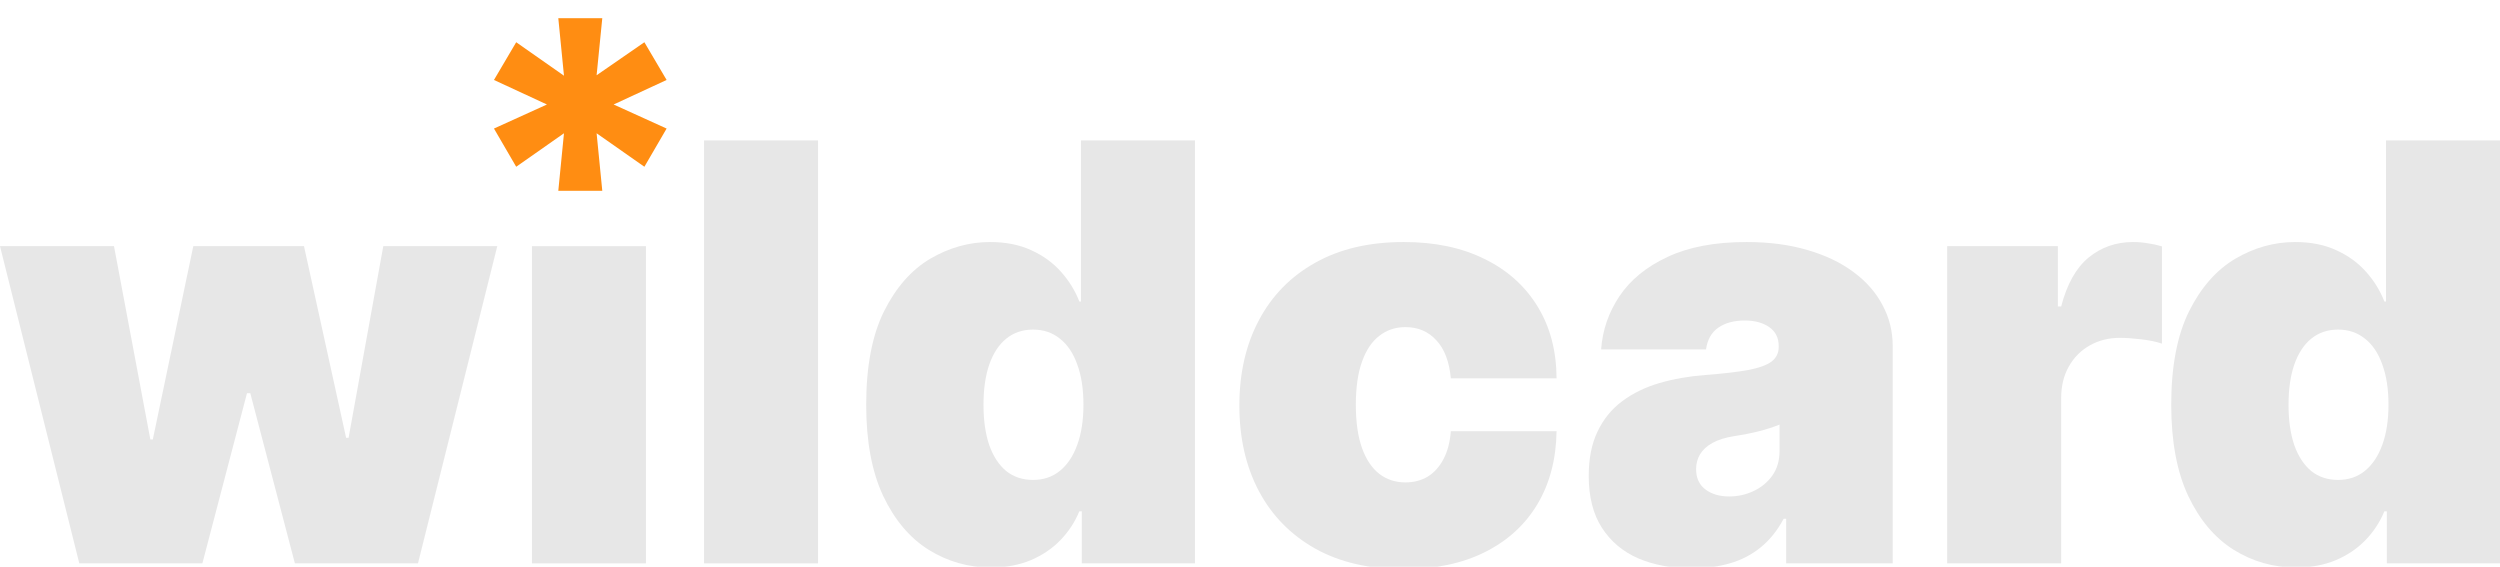
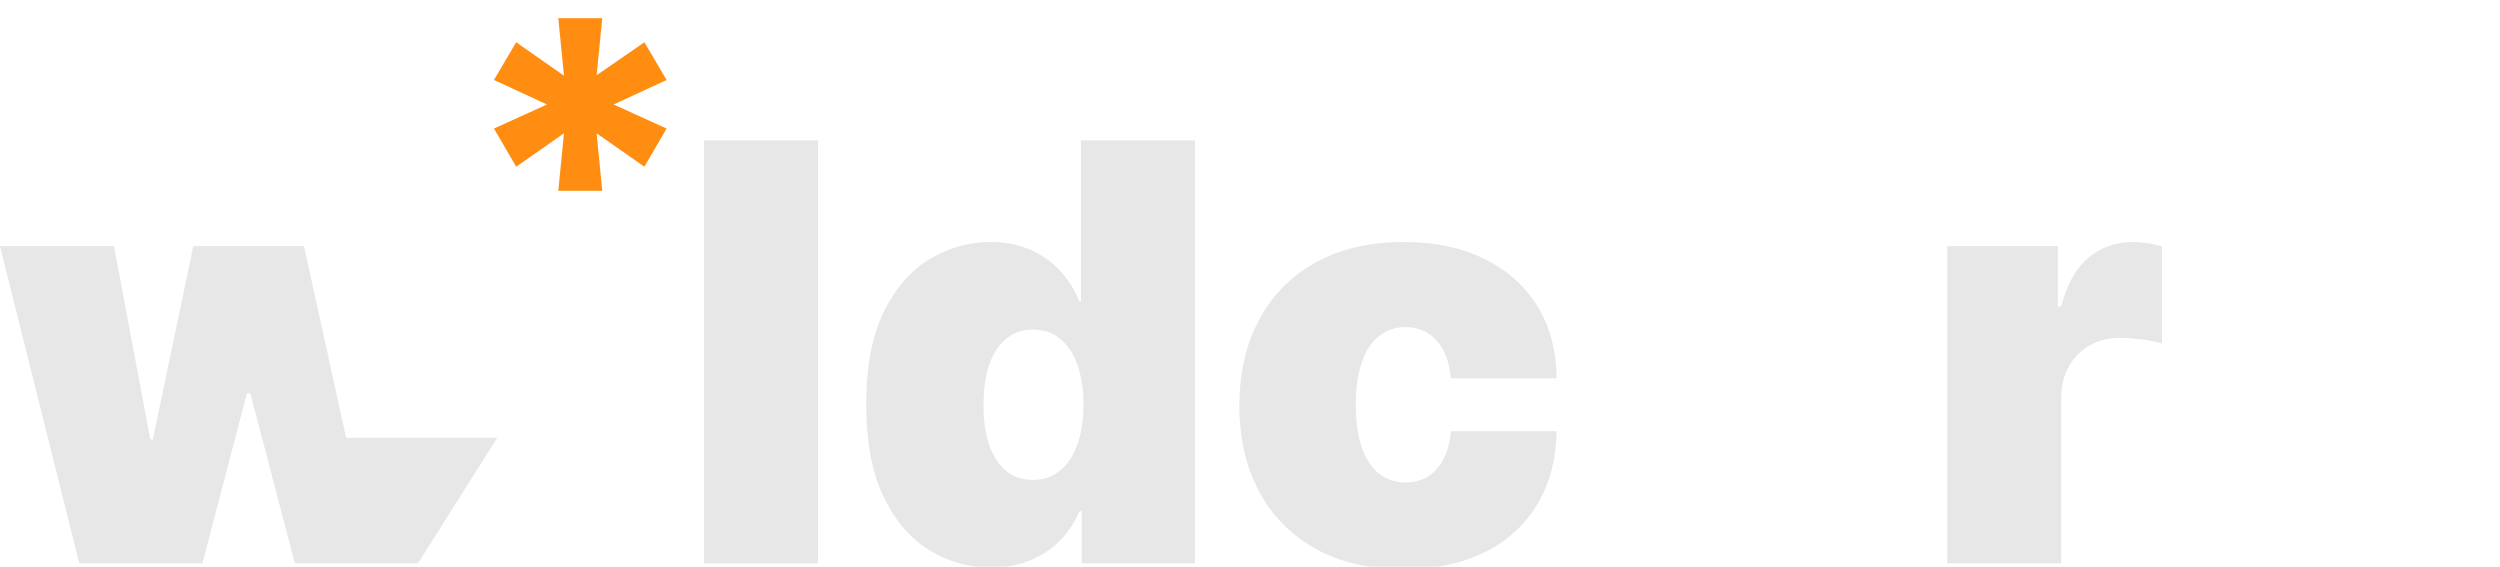
<svg xmlns="http://www.w3.org/2000/svg" width="300" height="68" viewBox="0 0 300 68" fill="none">
  <g clip-path="url(#clip0_4_89)">
-     <path d="M275.516 68.098C272.807 68.098 270.312 67.388 268.032 65.967C265.769 64.546 263.952 62.391 262.581 59.499C261.226 56.608 260.548 52.965 260.548 48.571C260.548 43.978 261.259 40.245 262.68 37.37C264.117 34.495 265.967 32.389 268.231 31.051C270.51 29.712 272.906 29.043 275.417 29.043C277.3 29.043 278.953 29.374 280.373 30.035C281.794 30.679 282.984 31.546 283.942 32.637C284.9 33.711 285.627 34.892 286.123 36.18H286.321V16.851H300V67.603H286.42V61.358H286.123C285.594 62.647 284.834 63.803 283.843 64.827C282.868 65.835 281.678 66.636 280.274 67.231C278.886 67.809 277.3 68.098 275.516 68.098ZM280.572 57.591C281.827 57.591 282.901 57.228 283.793 56.501C284.702 55.758 285.396 54.717 285.875 53.379C286.37 52.024 286.618 50.421 286.618 48.571C286.618 46.688 286.37 45.077 285.875 43.739C285.396 42.384 284.702 41.351 283.793 40.641C282.901 39.914 281.827 39.551 280.572 39.551C279.316 39.551 278.242 39.914 277.35 40.641C276.474 41.351 275.797 42.384 275.318 43.739C274.855 45.077 274.624 46.688 274.624 48.571C274.624 50.454 274.855 52.073 275.318 53.428C275.797 54.766 276.474 55.799 277.35 56.526C278.242 57.236 279.316 57.591 280.572 57.591Z" fill="#E7E7E7" />
    <path d="M233.661 67.603V29.539H246.944V36.775H247.34C248.034 34.099 249.133 32.141 250.636 30.902C252.156 29.663 253.932 29.043 255.964 29.043C256.559 29.043 257.145 29.093 257.723 29.192C258.318 29.275 258.888 29.399 259.433 29.564V41.236C258.756 41.005 257.922 40.831 256.93 40.715C255.939 40.6 255.088 40.542 254.378 40.542C253.04 40.542 251.834 40.847 250.76 41.459C249.703 42.053 248.868 42.896 248.257 43.986C247.646 45.06 247.34 46.324 247.34 47.778V67.603H233.661Z" fill="#E7E7E7" />
-     <path d="M203.038 68.198C200.609 68.198 198.462 67.801 196.595 67.008C194.744 66.199 193.291 64.976 192.233 63.34C191.176 61.705 190.647 59.623 190.647 57.096C190.647 55.014 191.002 53.238 191.713 51.768C192.423 50.281 193.414 49.067 194.687 48.125C195.959 47.183 197.437 46.465 199.122 45.969C200.824 45.473 202.658 45.151 204.624 45.002C206.755 44.837 208.465 44.639 209.753 44.408C211.059 44.16 212 43.821 212.578 43.392C213.157 42.946 213.446 42.359 213.446 41.632V41.533C213.446 40.542 213.066 39.782 212.306 39.253C211.546 38.725 210.571 38.46 209.382 38.46C208.077 38.46 207.011 38.749 206.185 39.328C205.375 39.889 204.888 40.757 204.723 41.93H192.134C192.299 39.617 193.034 37.486 194.34 35.536C195.661 33.57 197.586 32.001 200.114 30.828C202.641 29.638 205.797 29.043 209.58 29.043C212.306 29.043 214.751 29.366 216.915 30.01C219.079 30.638 220.921 31.522 222.441 32.661C223.961 33.785 225.118 35.106 225.911 36.627C226.72 38.13 227.125 39.765 227.125 41.533V67.603H214.338V62.25H214.041C213.281 63.671 212.355 64.819 211.265 65.695C210.191 66.57 208.96 67.206 207.573 67.603C206.201 67.999 204.69 68.198 203.038 68.198ZM207.498 59.574C208.539 59.574 209.514 59.359 210.423 58.929C211.348 58.5 212.099 57.88 212.678 57.071C213.256 56.261 213.545 55.278 213.545 54.122V50.95C213.181 51.099 212.793 51.239 212.38 51.371C211.984 51.503 211.554 51.627 211.092 51.743C210.646 51.859 210.166 51.966 209.654 52.065C209.159 52.164 208.638 52.255 208.093 52.338C207.036 52.503 206.168 52.776 205.491 53.155C204.83 53.519 204.335 53.973 204.004 54.518C203.69 55.047 203.533 55.642 203.533 56.303C203.533 57.36 203.905 58.169 204.649 58.731C205.392 59.293 206.342 59.574 207.498 59.574Z" fill="#E7E7E7" />
    <path d="M168.45 68.297C164.319 68.297 160.784 67.479 157.843 65.843C154.903 64.191 152.647 61.895 151.078 58.954C149.508 55.997 148.724 52.569 148.724 48.67C148.724 44.771 149.508 41.351 151.078 38.411C152.647 35.453 154.903 33.157 157.843 31.521C160.784 29.869 164.319 29.043 168.45 29.043C172.183 29.043 175.413 29.721 178.139 31.076C180.881 32.414 183.004 34.314 184.508 36.775C186.011 39.22 186.771 42.095 186.788 45.399H174.1C173.918 43.4 173.34 41.88 172.365 40.839C171.407 39.782 170.168 39.253 168.648 39.253C167.458 39.253 166.417 39.6 165.525 40.294C164.633 40.971 163.939 42.004 163.444 43.392C162.948 44.763 162.7 46.489 162.7 48.571C162.7 50.653 162.948 52.387 163.444 53.775C163.939 55.146 164.633 56.179 165.525 56.873C166.417 57.55 167.458 57.889 168.648 57.889C169.656 57.889 170.548 57.657 171.324 57.195C172.101 56.716 172.728 56.022 173.207 55.113C173.703 54.188 174 53.065 174.1 51.743H186.788C186.738 55.097 185.97 58.021 184.483 60.515C182.996 62.993 180.89 64.91 178.164 66.265C175.454 67.619 172.216 68.297 168.45 68.297Z" fill="#E7E7E7" />
    <path d="M118.912 68.098C116.203 68.098 113.708 67.388 111.428 65.967C109.165 64.546 107.348 62.391 105.976 59.499C104.622 56.608 103.944 52.965 103.944 48.571C103.944 43.978 104.655 40.245 106.076 37.37C107.513 34.495 109.363 32.389 111.626 31.051C113.906 29.712 116.302 29.043 118.813 29.043C120.696 29.043 122.348 29.374 123.769 30.035C125.19 30.679 126.379 31.546 127.338 32.637C128.296 33.711 129.023 34.892 129.518 36.18H129.717V16.851H143.396V67.603H129.816V61.358H129.518C128.99 62.647 128.23 63.803 127.239 64.827C126.264 65.835 125.074 66.636 123.67 67.231C122.282 67.809 120.696 68.098 118.912 68.098ZM123.967 57.591C125.223 57.591 126.297 57.228 127.189 56.501C128.098 55.758 128.792 54.717 129.271 53.379C129.766 52.024 130.014 50.421 130.014 48.571C130.014 46.688 129.766 45.077 129.271 43.739C128.792 42.384 128.098 41.351 127.189 40.641C126.297 39.914 125.223 39.551 123.967 39.551C122.712 39.551 121.638 39.914 120.746 40.641C119.87 41.351 119.193 42.384 118.714 43.739C118.251 45.077 118.02 46.688 118.02 48.571C118.02 50.454 118.251 52.073 118.714 53.428C119.193 54.766 119.87 55.799 120.746 56.526C121.638 57.236 122.712 57.591 123.967 57.591Z" fill="#E7E7E7" />
    <path d="M98.164 16.851V67.603H84.485V16.851H98.164Z" fill="#E7E7E7" />
-     <path d="M63.836 67.603V29.539H77.515V67.603H63.836Z" fill="#E7E7E7" />
-     <path d="M9.516 67.603L0 29.539H13.679L18.041 52.734H18.338L23.195 29.539H36.478L41.533 52.536H41.831L45.994 29.539H59.673L50.157 67.603H35.387L30.035 47.183H29.638L24.285 67.603H9.516Z" fill="#E7E7E7" />
+     <path d="M9.516 67.603L0 29.539H13.679L18.041 52.734H18.338L23.195 29.539H36.478L41.533 52.536H41.831H59.673L50.157 67.603H35.387L30.035 47.183H29.638L24.285 67.603H9.516Z" fill="#E7E7E7" />
    <path d="M77.326 5.068L79.993 9.596L73.636 12.539L79.993 15.426L77.326 20.011L71.593 15.992L72.274 22.898H66.996L67.677 15.992L61.944 20.011L59.276 15.426L65.633 12.539L59.276 9.596L61.944 5.068L67.677 9.086L66.996 2.181H72.274L71.593 9.03L77.326 5.068Z" fill="#FF8D12" />
  </g>
  <defs>
    <clipPath id="clip0_4_89">
      <rect width="300" height="68" fill="white" />
    </clipPath>
  </defs>
</svg>